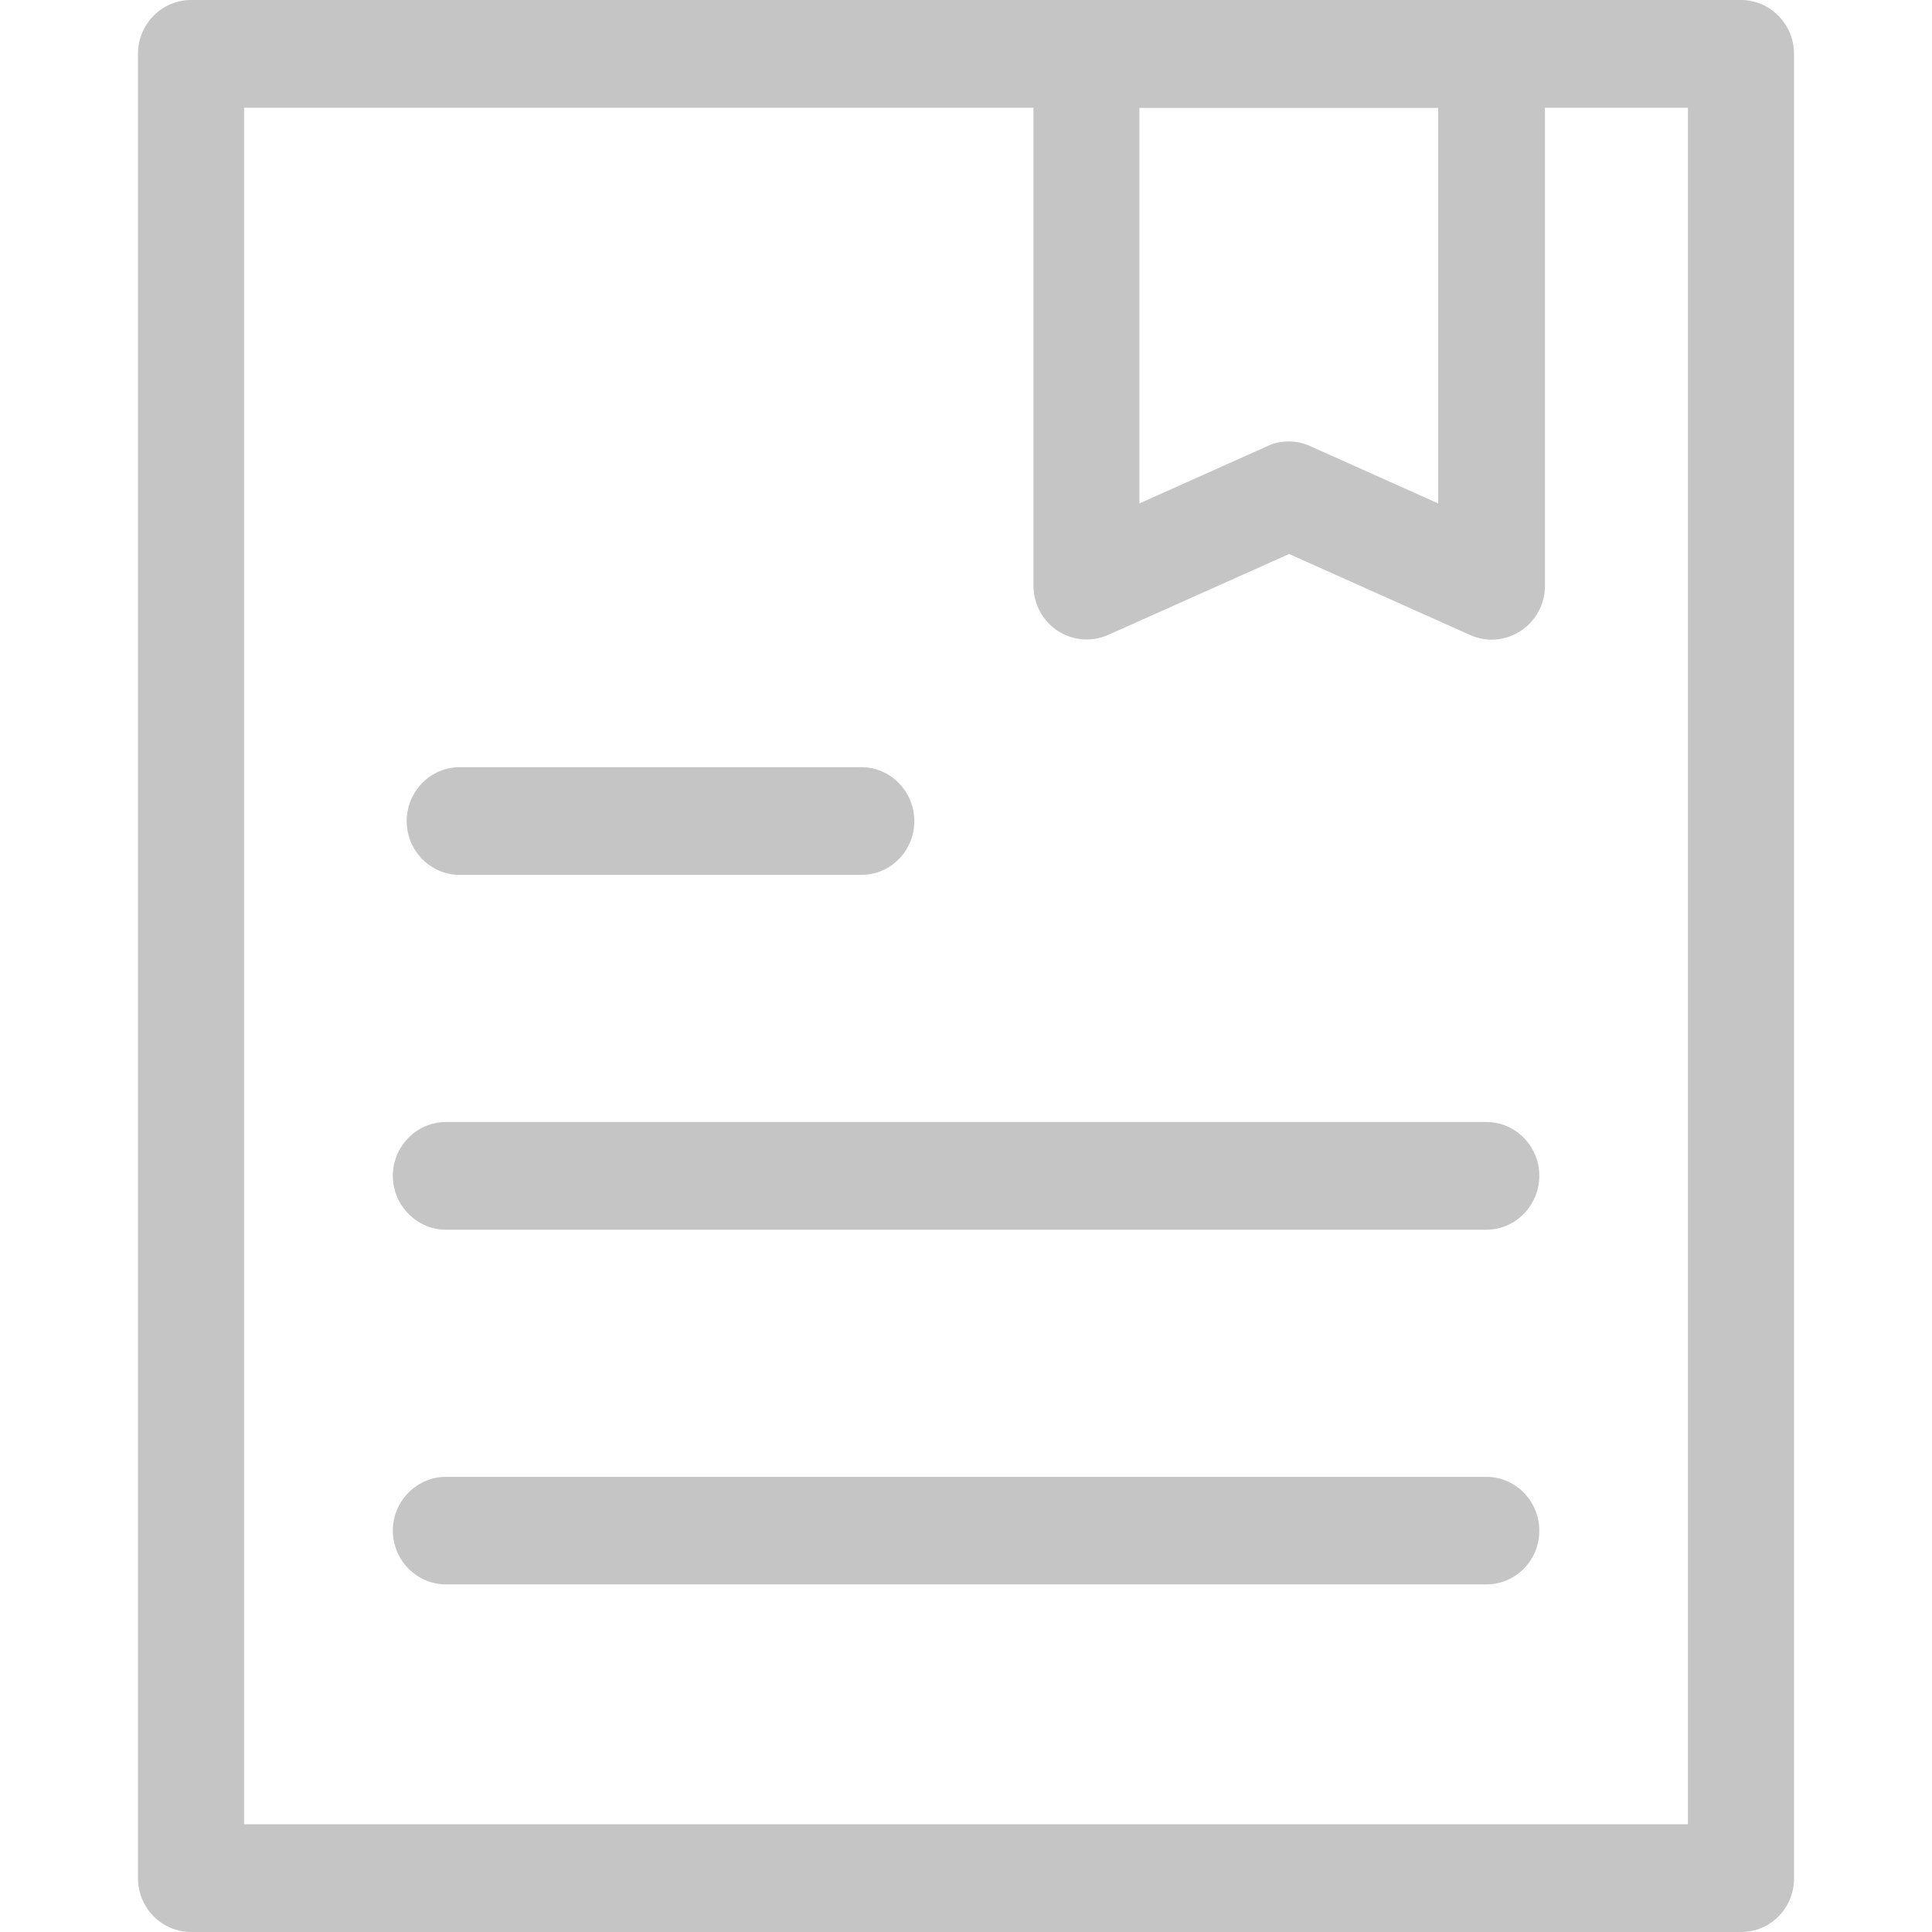
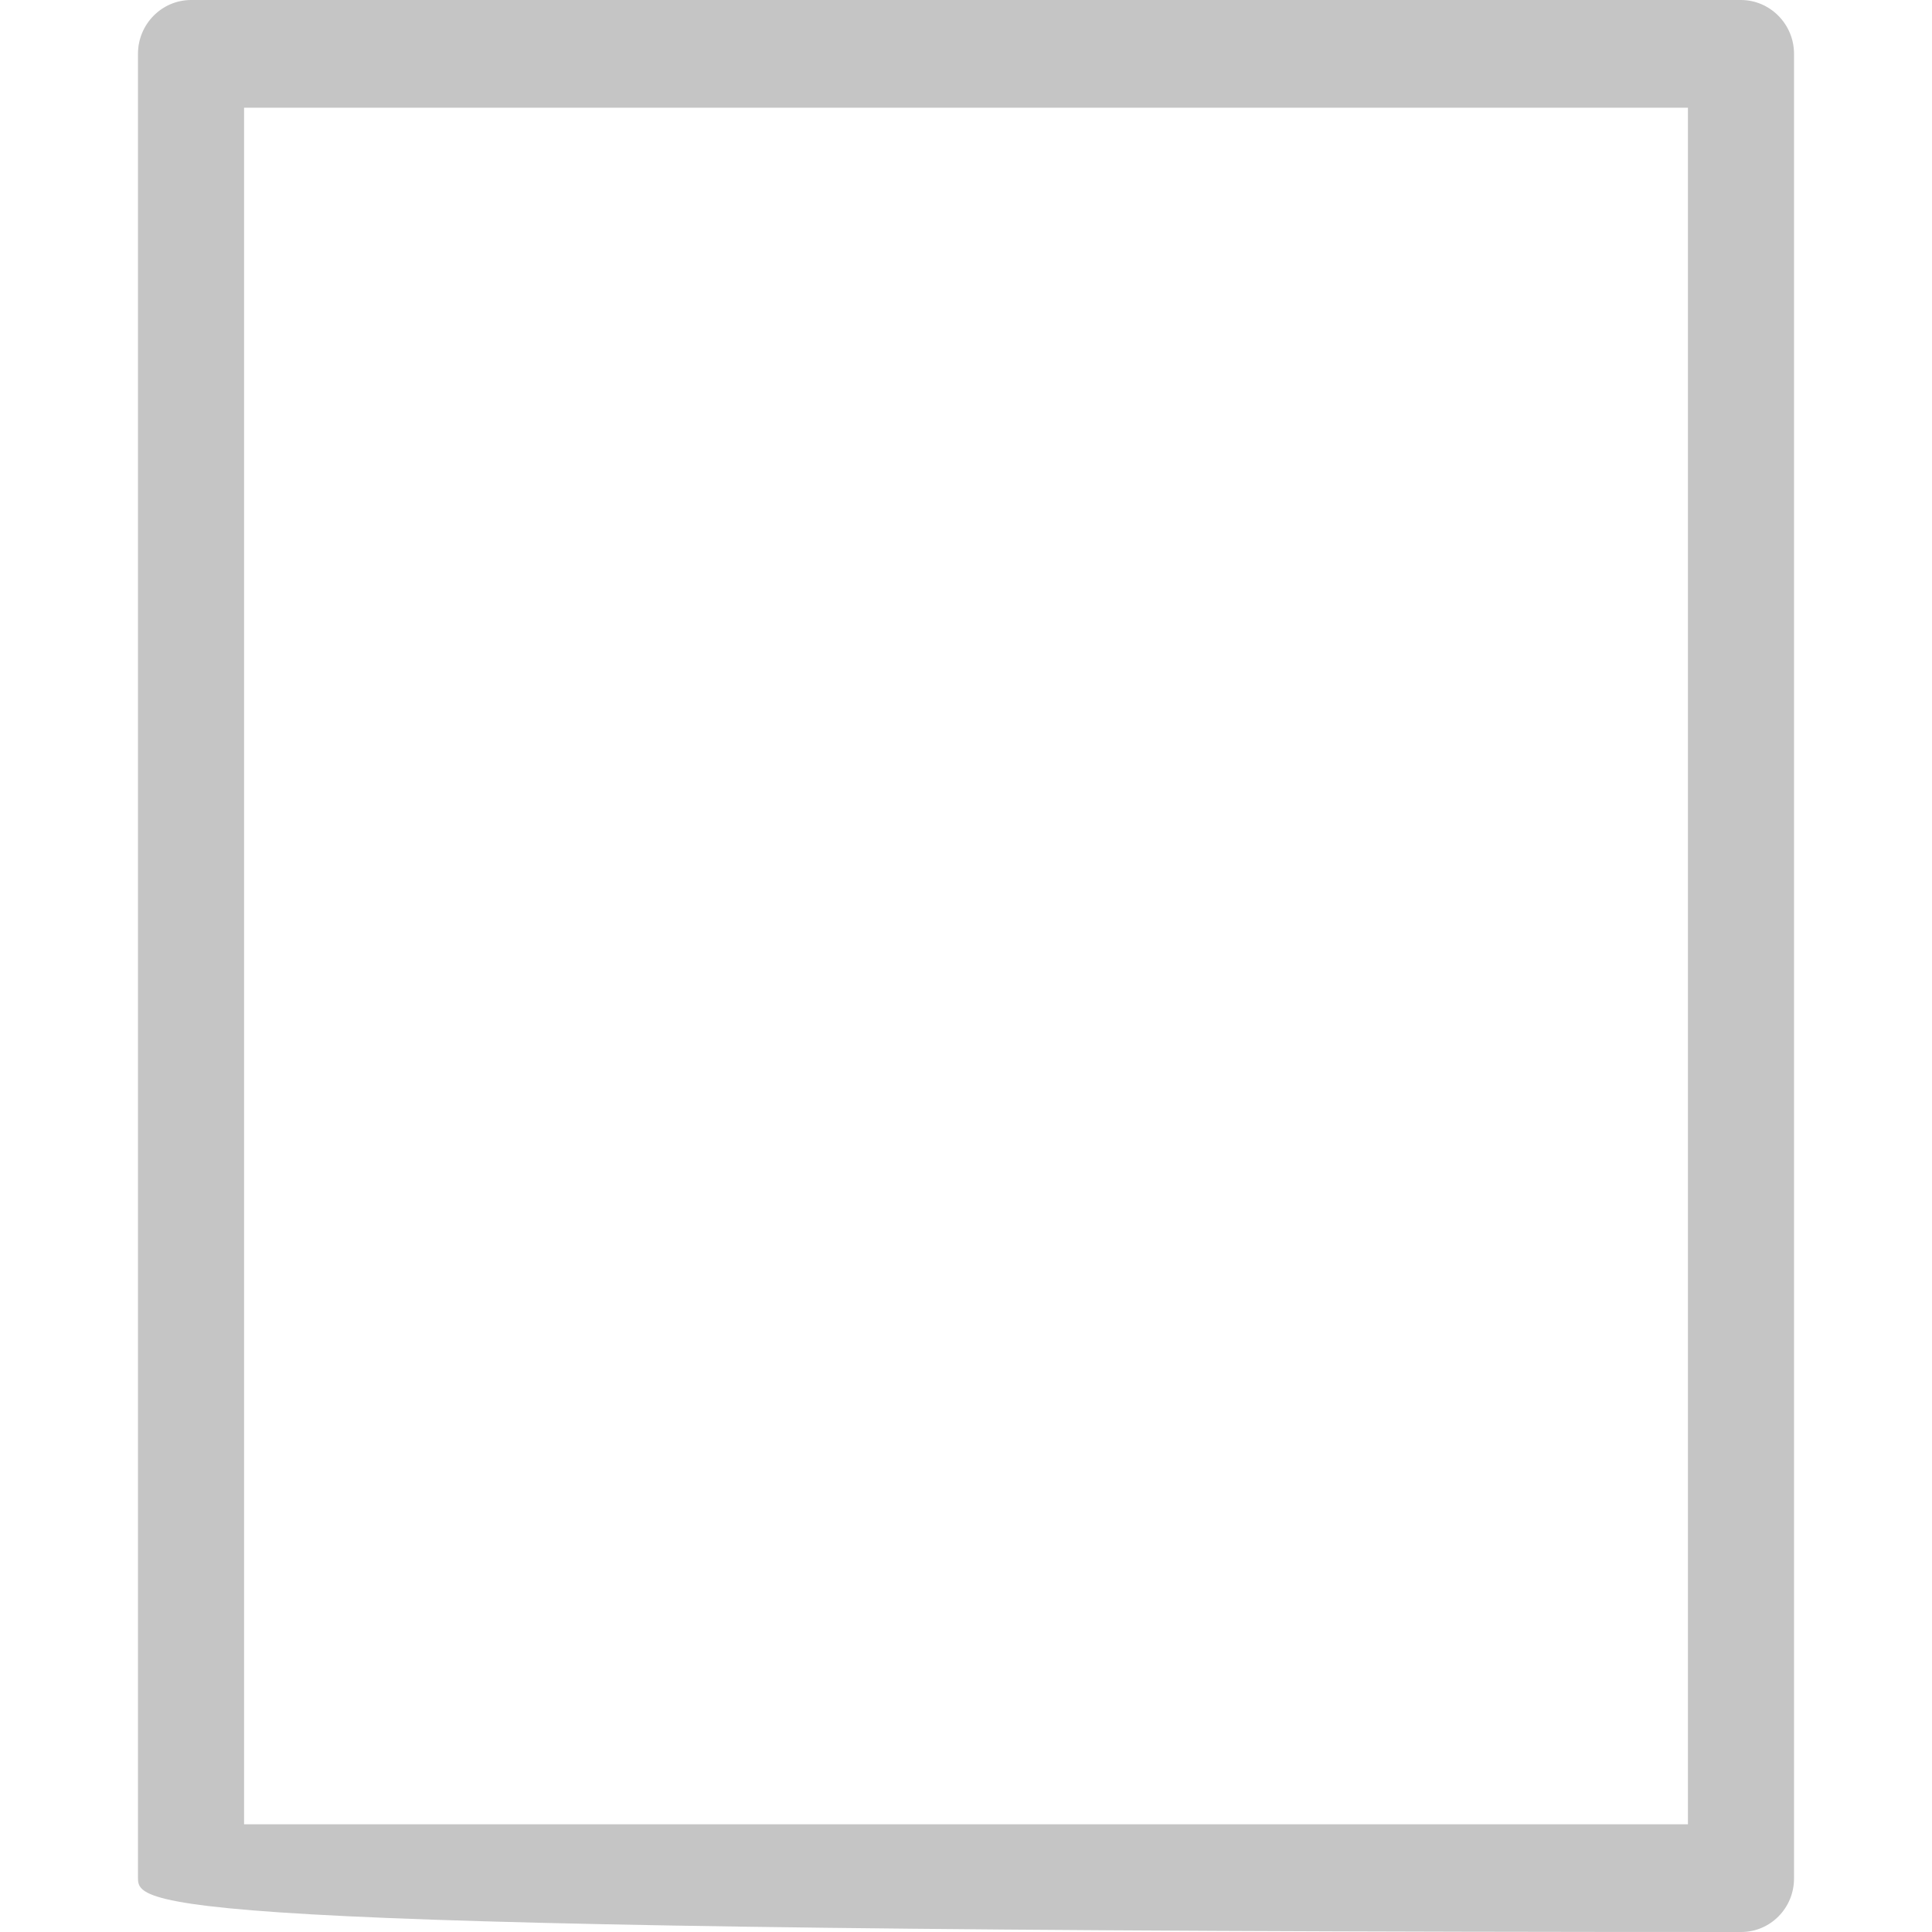
<svg xmlns="http://www.w3.org/2000/svg" width="12px" height="12px" viewBox="0 0 12 12" version="1.1">
  <title>切片</title>
  <g id="mob就业锦囊" stroke="none" stroke-width="1" fill="none" fill-rule="evenodd">
    <g id="小贴士内容页面mob" transform="translate(-225, -329)" fill="#C5C5C5" fill-rule="nonzero">
      <g id="发布时间备份-2" transform="translate(225, 329)">
        <g id="编组" transform="translate(0.857, 0)">
-           <path d="M9.958,12 L0.33,12 C0.148,12 0,11.85 0,11.666 L0,0.334 C0,0.15 0.148,0 0.33,0 L9.956,0 C10.137,0 10.286,0.15 10.286,0.334 L10.286,11.666 C10.287,11.851 10.139,12 9.958,12 Z M0.659,11.331 L9.627,11.331 L9.627,0.669 L0.659,0.669 L0.659,11.331 Z" id="形状" />
-           <path d="M8.375,7.638 L1.913,7.638 C1.732,7.638 1.583,7.487 1.583,7.303 C1.583,7.119 1.732,6.969 1.913,6.969 L8.375,6.969 C8.556,6.969 8.704,7.119 8.704,7.303 C8.704,7.487 8.556,7.638 8.375,7.638 Z M4.493,5.434 L1.998,5.434 C1.817,5.434 1.669,5.284 1.669,5.1 C1.669,4.916 1.817,4.765 1.998,4.765 L4.493,4.765 C4.674,4.765 4.822,4.916 4.822,5.1 C4.822,5.284 4.676,5.434 4.493,5.434 L4.493,5.434 Z M8.375,9.841 L1.913,9.841 C1.732,9.841 1.583,9.691 1.583,9.507 C1.583,9.323 1.732,9.173 1.913,9.173 L8.375,9.173 C8.556,9.173 8.704,9.323 8.704,9.507 C8.704,9.693 8.556,9.841 8.375,9.841 Z M8.407,3.973 C8.361,3.973 8.317,3.963 8.274,3.944 L7.15,3.441 L6.025,3.944 C5.923,3.989 5.806,3.979 5.712,3.918 C5.618,3.856 5.562,3.75 5.562,3.638 L5.562,0.334 C5.562,0.15 5.71,0 5.892,0 L8.409,0 C8.59,0 8.739,0.15 8.739,0.334 L8.739,3.638 C8.739,3.824 8.59,3.973 8.407,3.973 L8.407,3.973 Z M7.149,2.742 C7.195,2.742 7.239,2.752 7.281,2.771 L8.076,3.127 L8.076,0.669 L6.22,0.669 L6.22,3.127 L7.015,2.771 C7.058,2.75 7.104,2.742 7.149,2.742 Z" id="形状" />
+           <path d="M9.958,12 C0.148,12 0,11.85 0,11.666 L0,0.334 C0,0.15 0.148,0 0.33,0 L9.956,0 C10.137,0 10.286,0.15 10.286,0.334 L10.286,11.666 C10.287,11.851 10.139,12 9.958,12 Z M0.659,11.331 L9.627,11.331 L9.627,0.669 L0.659,0.669 L0.659,11.331 Z" id="形状" />
        </g>
      </g>
    </g>
  </g>
</svg>